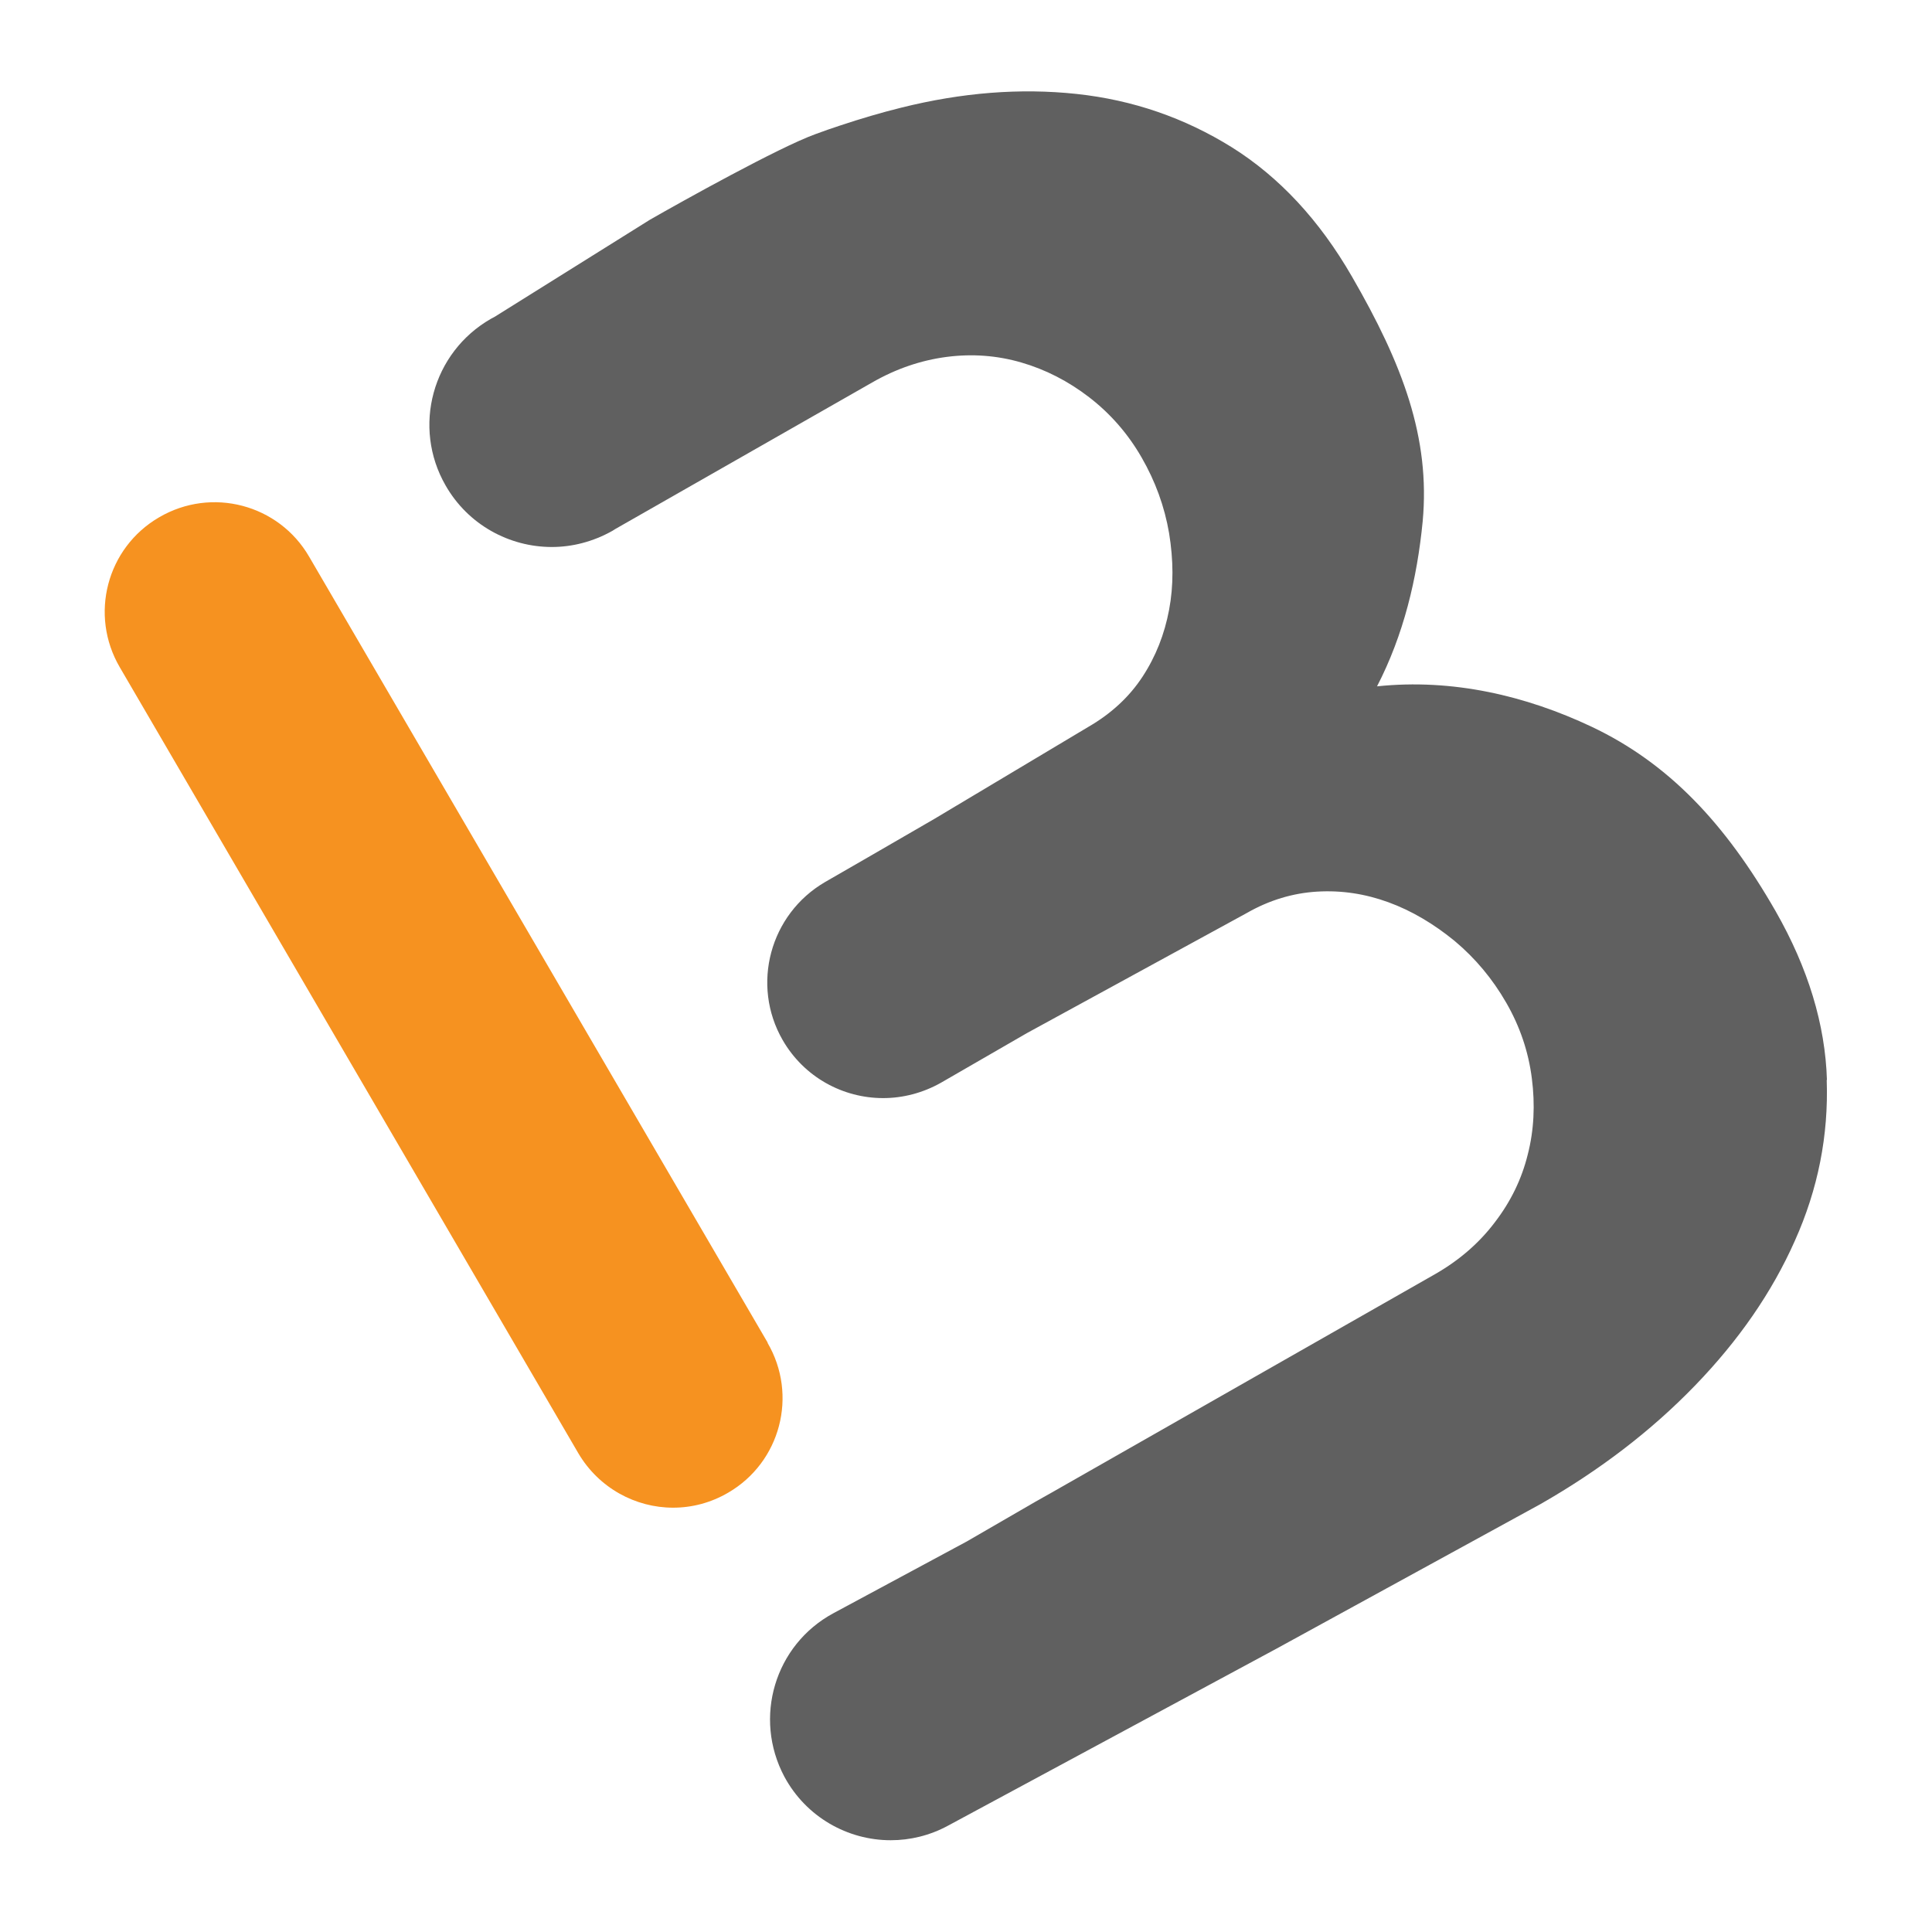
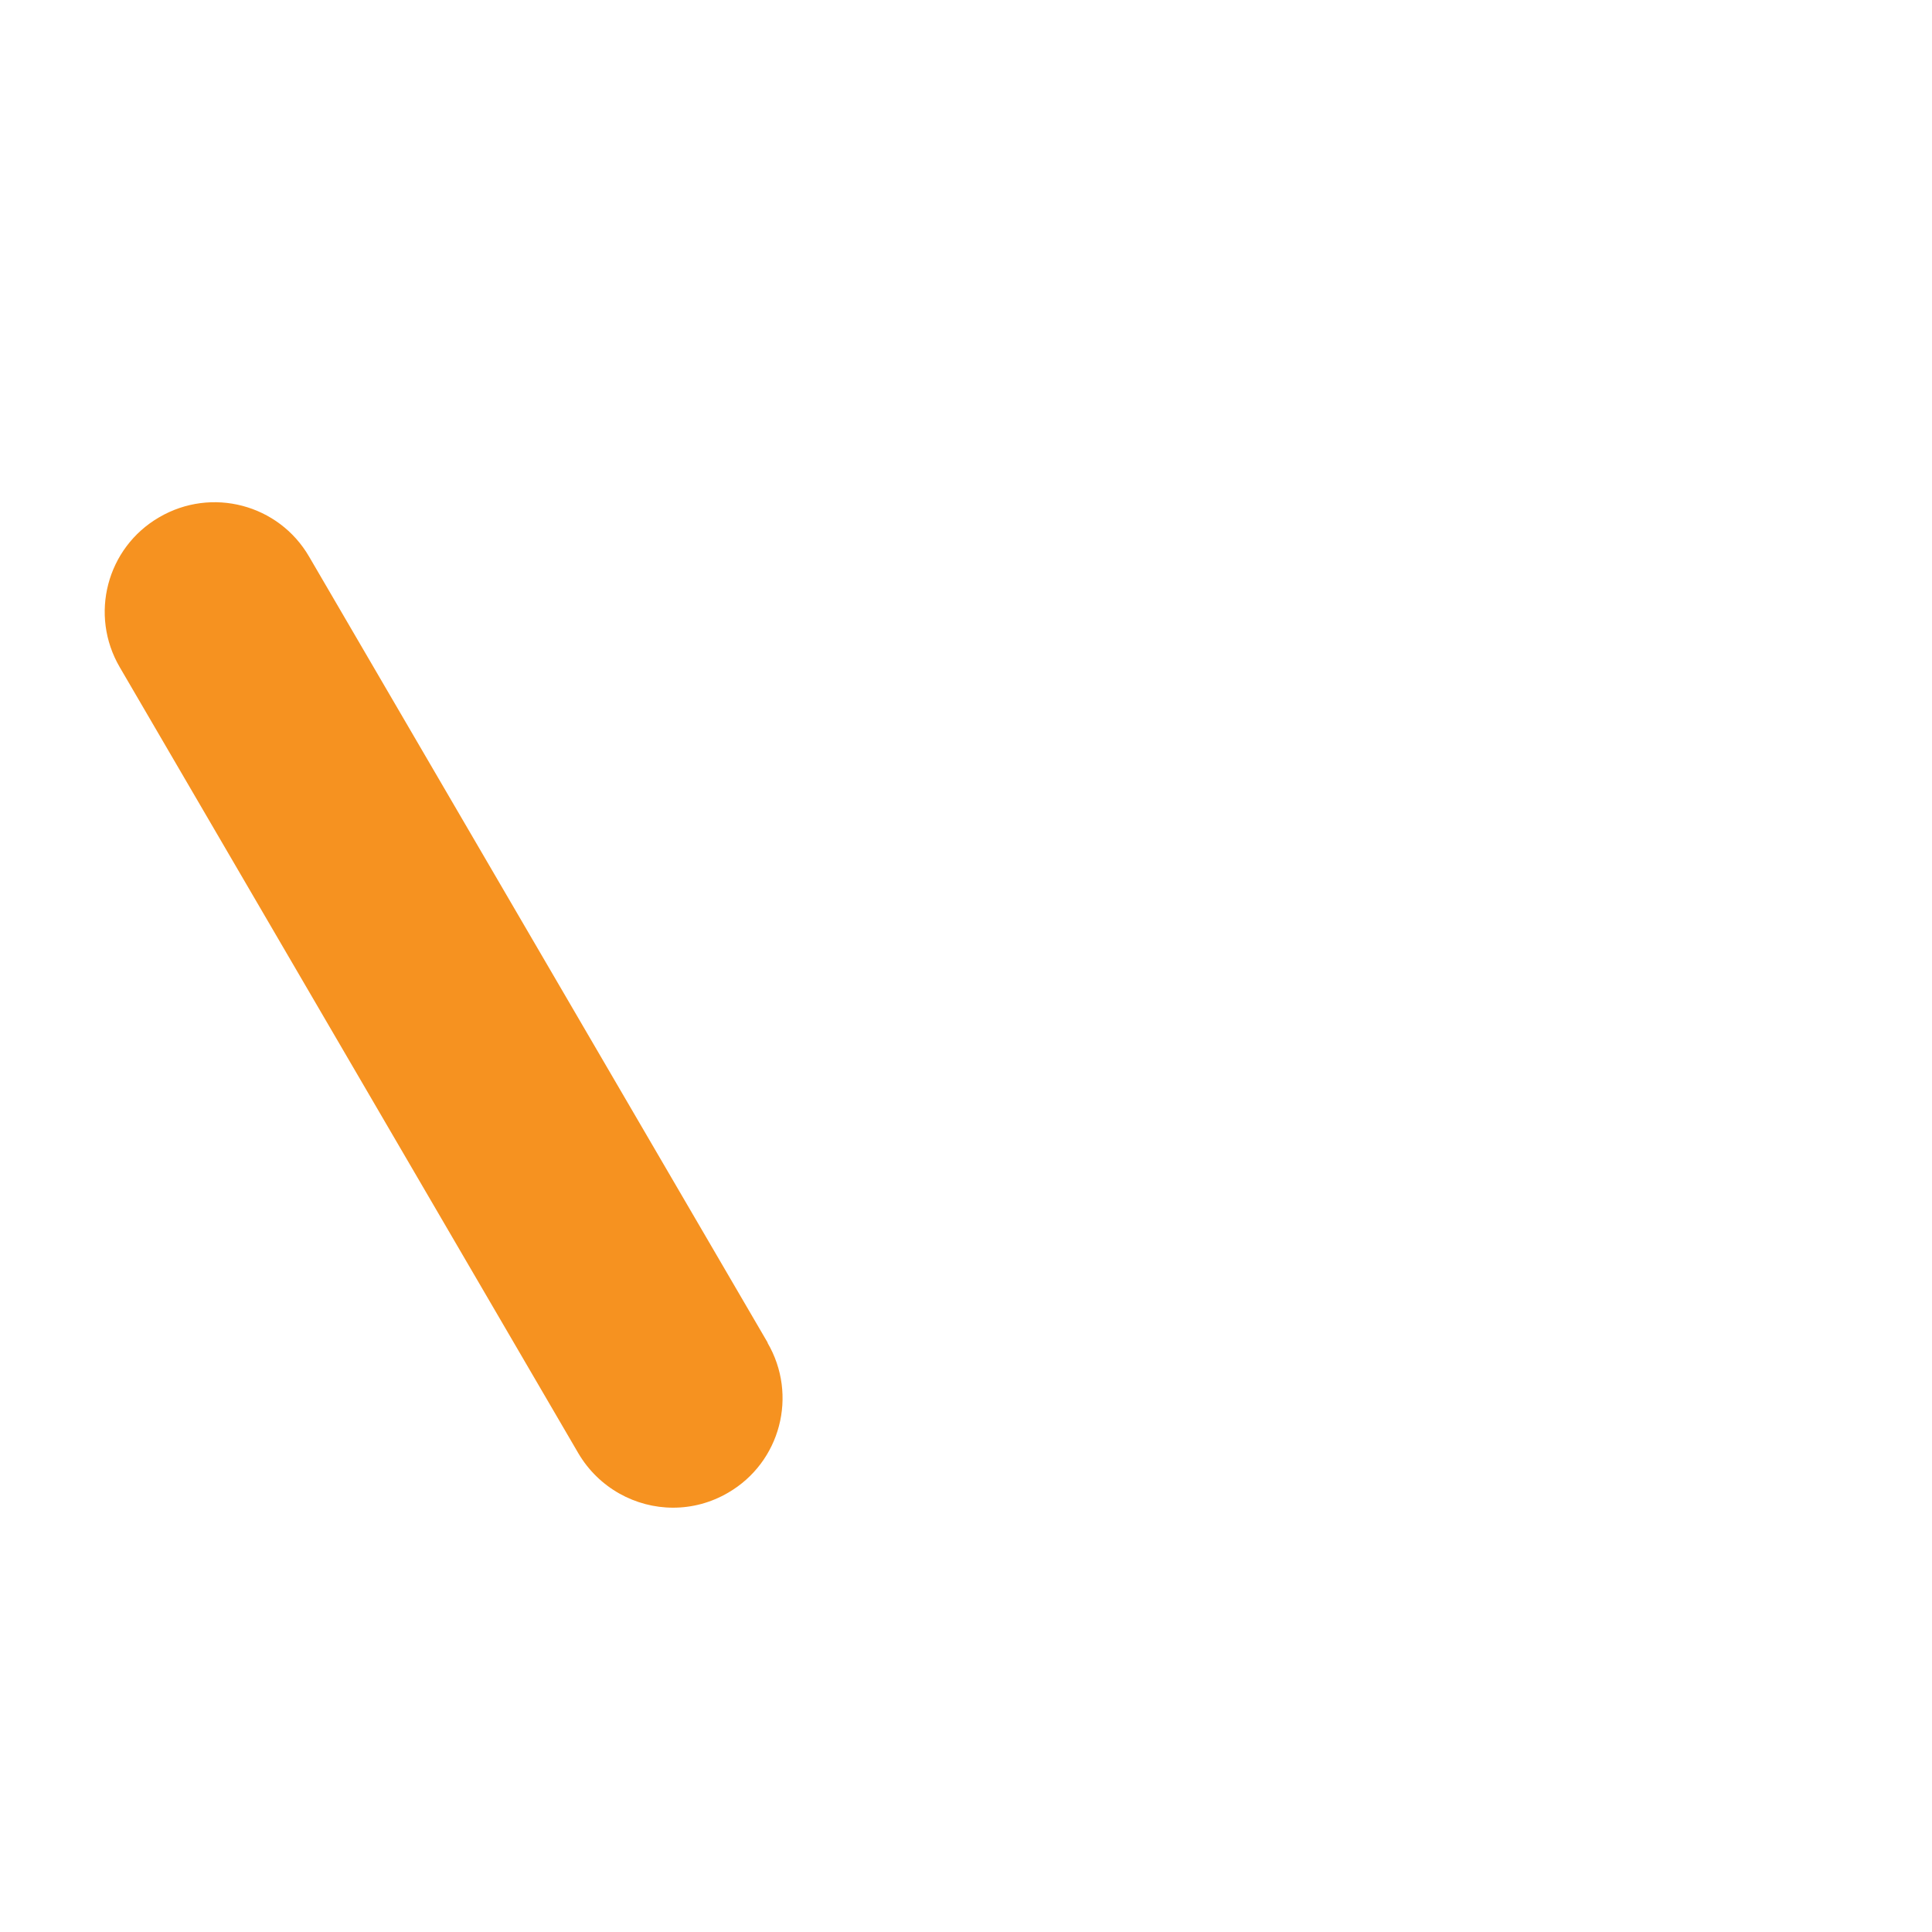
<svg xmlns="http://www.w3.org/2000/svg" data-name="payment methods" height="80" id="payment_methods" viewBox="0 0 80 80" width="80">
  <defs>
    <style>
      .cls-1 {
        fill: #606060;
      }

      .cls-1, .cls-2 {
        stroke-width: 0px;
      }

      .cls-2 {
        fill: #f69220;
      }
    </style>
  </defs>
  <g id="muchbetter">
    <g data-name="2" id="_2">
      <g>
        <path class="cls-2" d="M31.79,55.6L12.8,23.05c-1.26-2.17-4.04-2.9-6.21-1.63-2.17,1.26-2.9,4.04-1.63,6.21l18.99,32.55c.85,1.44,2.37,2.25,3.92,2.25.78,0,1.56-.2,2.28-.62,2.17-1.26,2.9-4.04,1.63-6.21h0Z" />
-         <path class="cls-1" d="M75.65,44.73c-.07-2.31-.78-4.64-2.12-6.99-2.09-3.65-4.44-6.14-7.63-7.65-2.71-1.28-5.75-2-8.88-1.67,1.1-2.13,1.66-4.46,1.89-6.83.32-3.46-.83-6.51-2.93-10.14-1.35-2.34-3.01-4.12-4.97-5.35-1.96-1.22-4.1-1.96-6.43-2.21-2.33-.25-4.75-.06-7.27.57-.81.2-1.66.45-2.53.74-.33.11-.66.22-1.03.36-1.51.55-5.48,2.76-6.84,3.54l-6.43,4.02-.15.08c-2.43,1.39-3.27,4.48-1.88,6.9.93,1.63,2.64,2.55,4.4,2.55.85,0,1.71-.22,2.51-.67l.11-.07,10.64-6.07c.99-.57,2.02-.92,3.08-1.06,1.07-.14,2.1-.06,3.1.23,1,.29,1.94.77,2.81,1.44.87.67,1.6,1.5,2.17,2.49.57.99.95,2.03,1.14,3.14.18,1.11.19,2.16,0,3.17s-.55,1.93-1.1,2.77c-.55.84-1.3,1.53-2.23,2.07l-6.41,3.83-2.73,1.58-1.77,1.02c-2.29,1.33-3.08,4.26-1.76,6.55.89,1.54,2.5,2.4,4.16,2.4.81,0,1.64-.21,2.4-.64l3.55-2.05,9.1-4.97c.94-.54,1.92-.83,2.92-.89,1.01-.06,1.99.09,2.95.44s1.87.89,2.74,1.6c.86.72,1.57,1.57,2.14,2.56s.92,2.03,1.06,3.13c.14,1.09.09,2.15-.17,3.16-.25,1.01-.7,1.94-1.36,2.8-.65.86-1.47,1.57-2.46,2.14l-15.78,8.99-.78.44-2.85,1.65-5.52,2.97c-2.43,1.31-3.33,4.33-2.03,6.77.9,1.67,2.62,2.63,4.4,2.63.8,0,1.61-.19,2.37-.6l13.62-7.34,10.92-5.98c2.45-1.4,4.58-3.03,6.39-4.9s3.19-3.86,4.14-6c.96-2.14,1.4-4.36,1.32-6.67h0Z" />
      </g>
    </g>
  </g>
</svg>